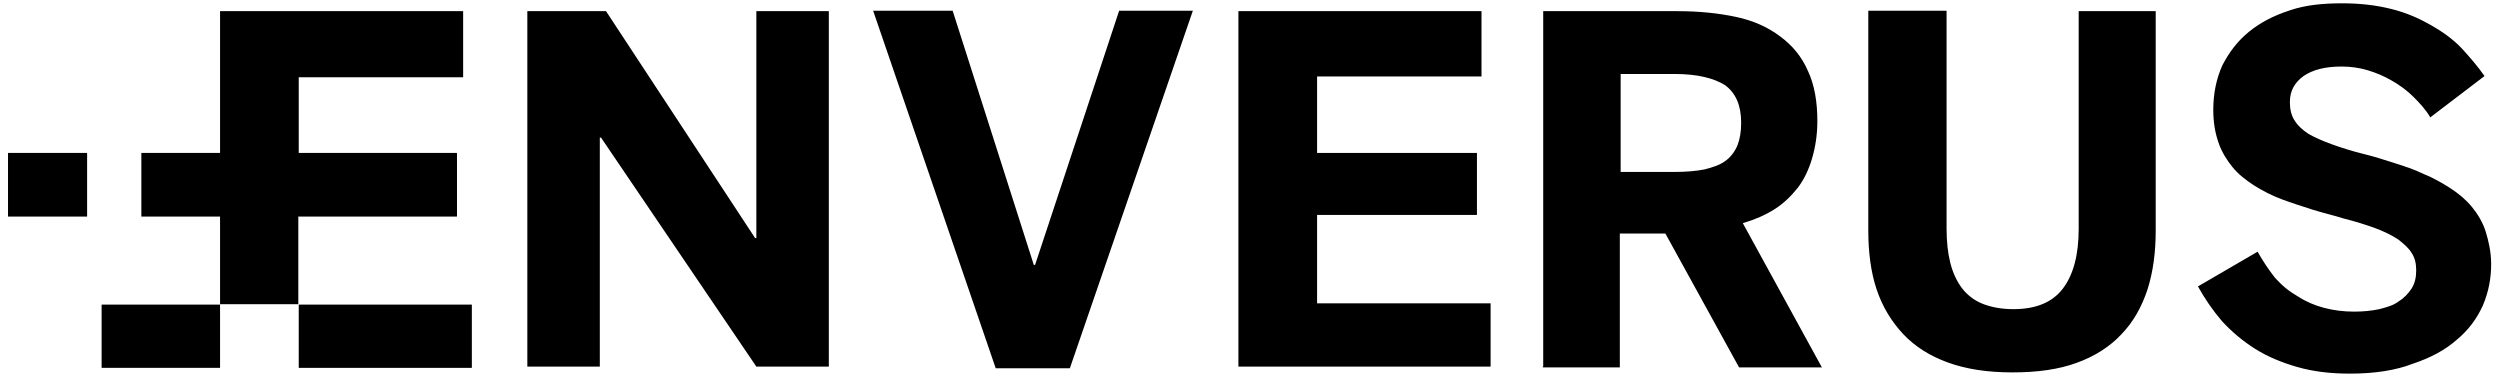
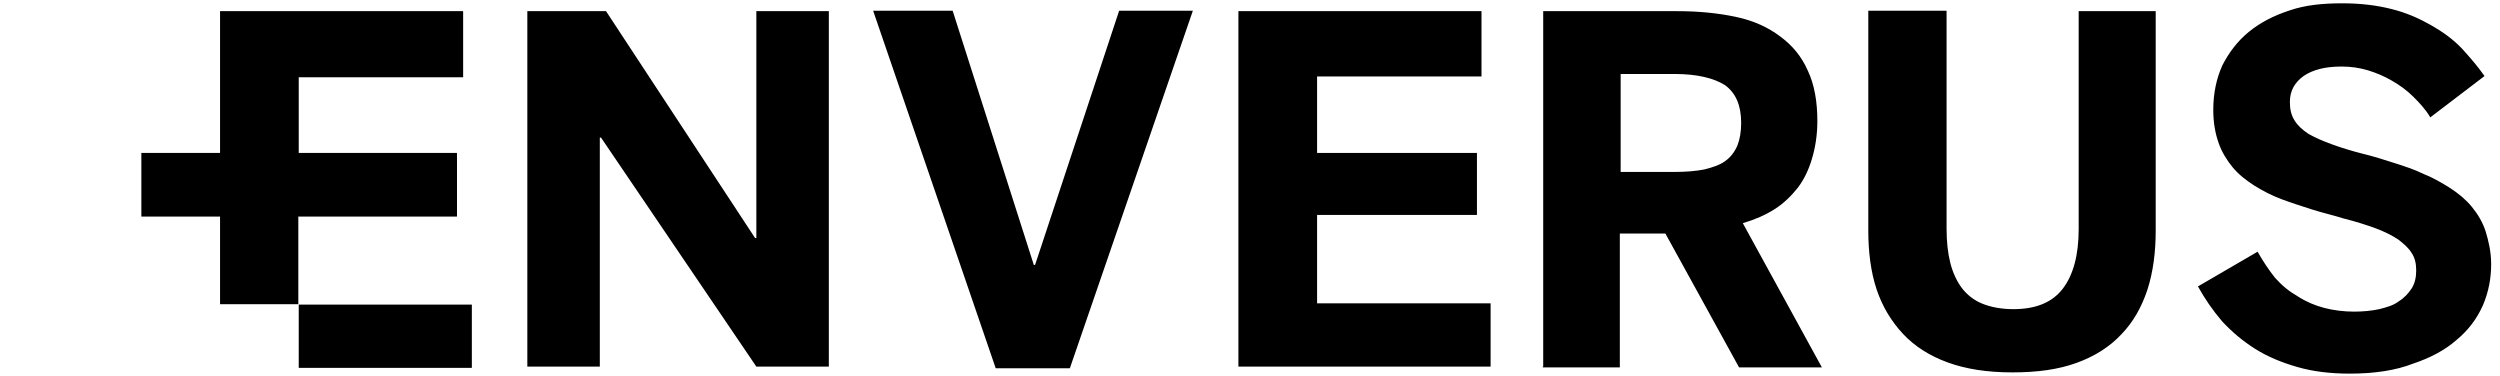
<svg xmlns="http://www.w3.org/2000/svg" width="226" height="34" viewBox="0 0 226 34" fill="none">
  <g clip-path="url(#clip0_170_4135)">
    <path d="M47.671 33.141V1.009H54.784L68.262 21.521H68.374V1.009H74.926V33.141H68.374L54.335 12.442H54.223V33.141H47.671ZM90.013 33.29L78.932 0.971H86.12L93.457 23.949H93.57L101.17 0.971H107.834L96.715 33.29H90.013ZM111.952 33.141V1.009H133.928V6.912H119.065V13.824H133.516V19.429H119.065V27.424H134.751V33.141H111.952ZM146.507 15.543H151.373C152.384 15.543 153.32 15.468 154.069 15.319C154.818 15.132 155.492 14.908 155.941 14.571C156.428 14.235 156.802 13.749 157.064 13.152C157.289 12.554 157.401 11.919 157.401 11.097C157.401 9.527 156.914 8.407 155.941 7.697C154.93 7.062 153.433 6.688 151.373 6.688H146.507V15.543ZM139.506 33.141V1.009H151.636C153.62 1.009 155.379 1.196 156.952 1.532C158.524 1.868 159.834 2.466 160.92 3.288C162.043 4.11 162.867 5.119 163.428 6.389C164.027 7.659 164.289 9.191 164.289 10.947C164.289 12.218 164.102 13.338 163.803 14.347C163.503 15.356 163.091 16.215 162.53 16.963C161.931 17.71 161.257 18.382 160.433 18.905C159.61 19.429 158.674 19.84 157.551 20.176L164.701 33.215H157.214L150.55 21.11H146.432V33.215H139.468V33.141H139.506ZM176.082 32.767C174.435 32.169 173.087 31.31 172.039 30.189C170.991 29.068 170.167 27.723 169.643 26.154C169.119 24.585 168.894 22.754 168.894 20.848V0.971H175.97V20.662C175.97 21.82 176.082 22.866 176.307 23.763C176.532 24.659 176.906 25.444 177.355 26.042C177.842 26.677 178.478 27.163 179.227 27.462C179.976 27.76 180.912 27.947 181.997 27.947C184.094 27.947 185.554 27.312 186.49 26.079C187.426 24.846 187.913 23.053 187.913 20.699V1.009H194.876V20.811C194.876 22.791 194.651 24.547 194.127 26.191C193.603 27.76 192.854 29.105 191.769 30.226C190.72 31.347 189.373 32.207 187.725 32.804C186.078 33.402 184.169 33.664 181.923 33.664C179.639 33.664 177.73 33.365 176.082 32.767ZM212.434 33.776C210.675 33.776 209.102 33.589 207.68 33.178C206.257 32.767 204.984 32.244 203.861 31.534C202.738 30.824 201.764 30.002 200.866 29.031C200.005 28.022 199.294 26.976 198.695 25.892L204.086 22.754C204.572 23.613 205.096 24.398 205.658 25.108C206.294 25.818 206.931 26.341 207.717 26.789C208.466 27.275 209.252 27.611 210.113 27.835C210.974 28.059 211.873 28.171 212.809 28.171C213.632 28.171 214.381 28.097 215.092 27.947C215.804 27.76 216.365 27.611 216.852 27.237C217.338 26.938 217.713 26.527 218.012 26.079C218.312 25.593 218.424 25.07 218.424 24.435C218.424 23.837 218.312 23.314 218.012 22.866C217.713 22.38 217.301 22.044 216.777 21.633C216.253 21.297 215.542 20.923 214.718 20.624C213.894 20.325 212.958 20.026 211.91 19.765C210.974 19.466 209.963 19.242 209.027 18.943C208.091 18.644 207.155 18.345 206.257 18.009C205.358 17.672 204.572 17.262 203.786 16.776C203.037 16.29 202.363 15.767 201.839 15.132C201.315 14.497 200.829 13.712 200.566 12.928C200.267 12.105 200.08 11.097 200.08 9.938C200.08 8.407 200.379 7.062 200.903 5.903C201.502 4.745 202.251 3.736 203.299 2.877C204.31 2.055 205.508 1.42 207.006 0.934C208.428 0.448 210.001 0.299 211.76 0.299C213.408 0.299 214.905 0.486 216.215 0.822C217.563 1.158 218.724 1.681 219.772 2.279C220.82 2.877 221.756 3.549 222.542 4.371C223.291 5.193 224.002 6.015 224.601 6.875L219.697 10.611C219.285 9.901 218.761 9.341 218.162 8.743C217.563 8.145 216.927 7.697 216.215 7.286C215.504 6.875 214.793 6.576 214.044 6.352C213.295 6.127 212.509 6.015 211.685 6.015C210.15 6.015 209.065 6.314 208.241 6.875C207.418 7.473 207.006 8.22 207.006 9.229C207.006 9.864 207.118 10.387 207.418 10.873C207.717 11.358 208.129 11.732 208.69 12.105C209.289 12.442 209.963 12.741 210.787 13.04C211.611 13.338 212.546 13.637 213.595 13.899C214.531 14.123 215.467 14.422 216.403 14.721C217.339 15.02 218.274 15.319 219.098 15.73C219.959 16.066 220.783 16.552 221.494 17C222.243 17.486 222.917 18.046 223.441 18.681C223.965 19.317 224.452 20.101 224.714 20.96C224.976 21.82 225.2 22.791 225.2 23.875C225.2 25.145 224.976 26.378 224.452 27.611C223.928 28.769 223.179 29.815 222.093 30.712C221.045 31.646 219.697 32.356 218.125 32.879C216.59 33.477 214.68 33.776 212.434 33.776ZM41.307 19.503V13.899H27.006V6.987H41.868V1.009H19.893V27.499H26.968V19.503H41.307ZM27.006 33.253H42.655V27.536H27.006V33.253Z" fill="black" />
-     <path d="M9.186 33.253H19.893V27.536H9.186V33.253ZM0.725 19.578H7.875V13.824H0.725V19.578Z" fill="black" />
-     <path d="M12.779 19.578H41.307V13.824H12.779V19.578Z" fill="black" />
+     <path d="M12.779 19.578H41.307V13.824H12.779V19.578" fill="black" />
  </g>
  <defs>
    <clipPath id="clip0_170_4135">
      <rect width="225" height="34" fill="white" transform="translate(0.5)" />
    </clipPath>
  </defs>
</svg>